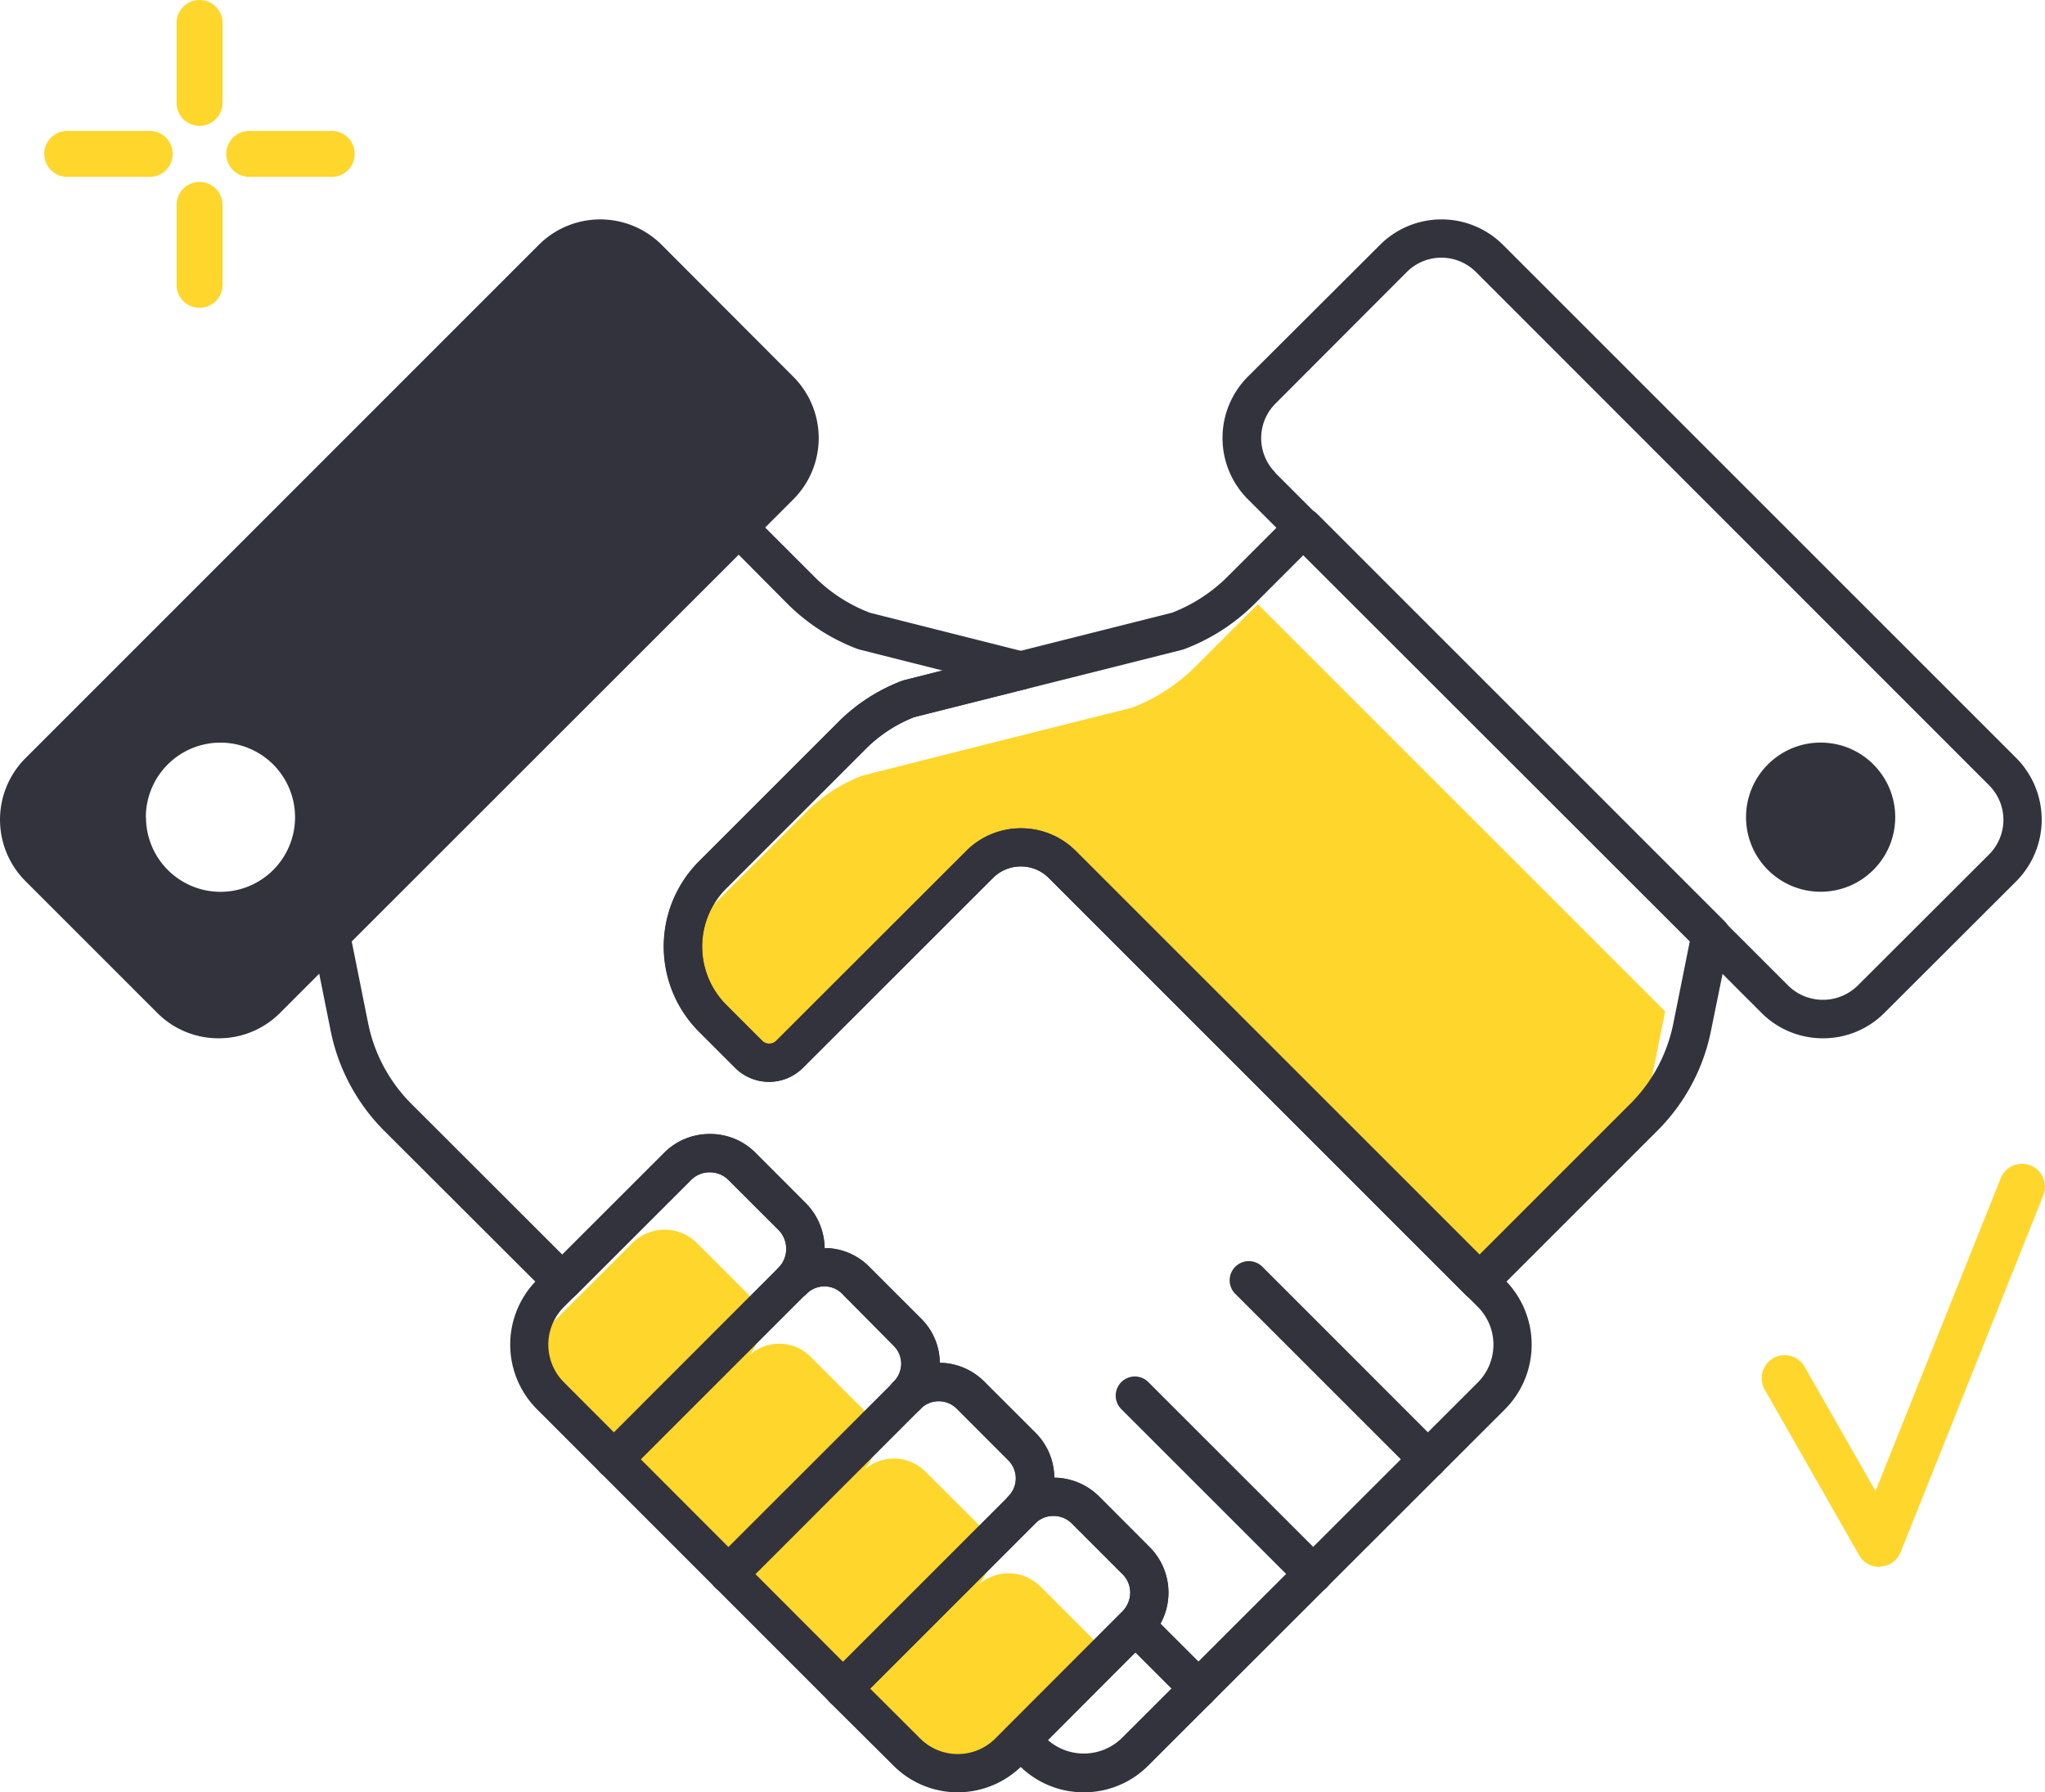
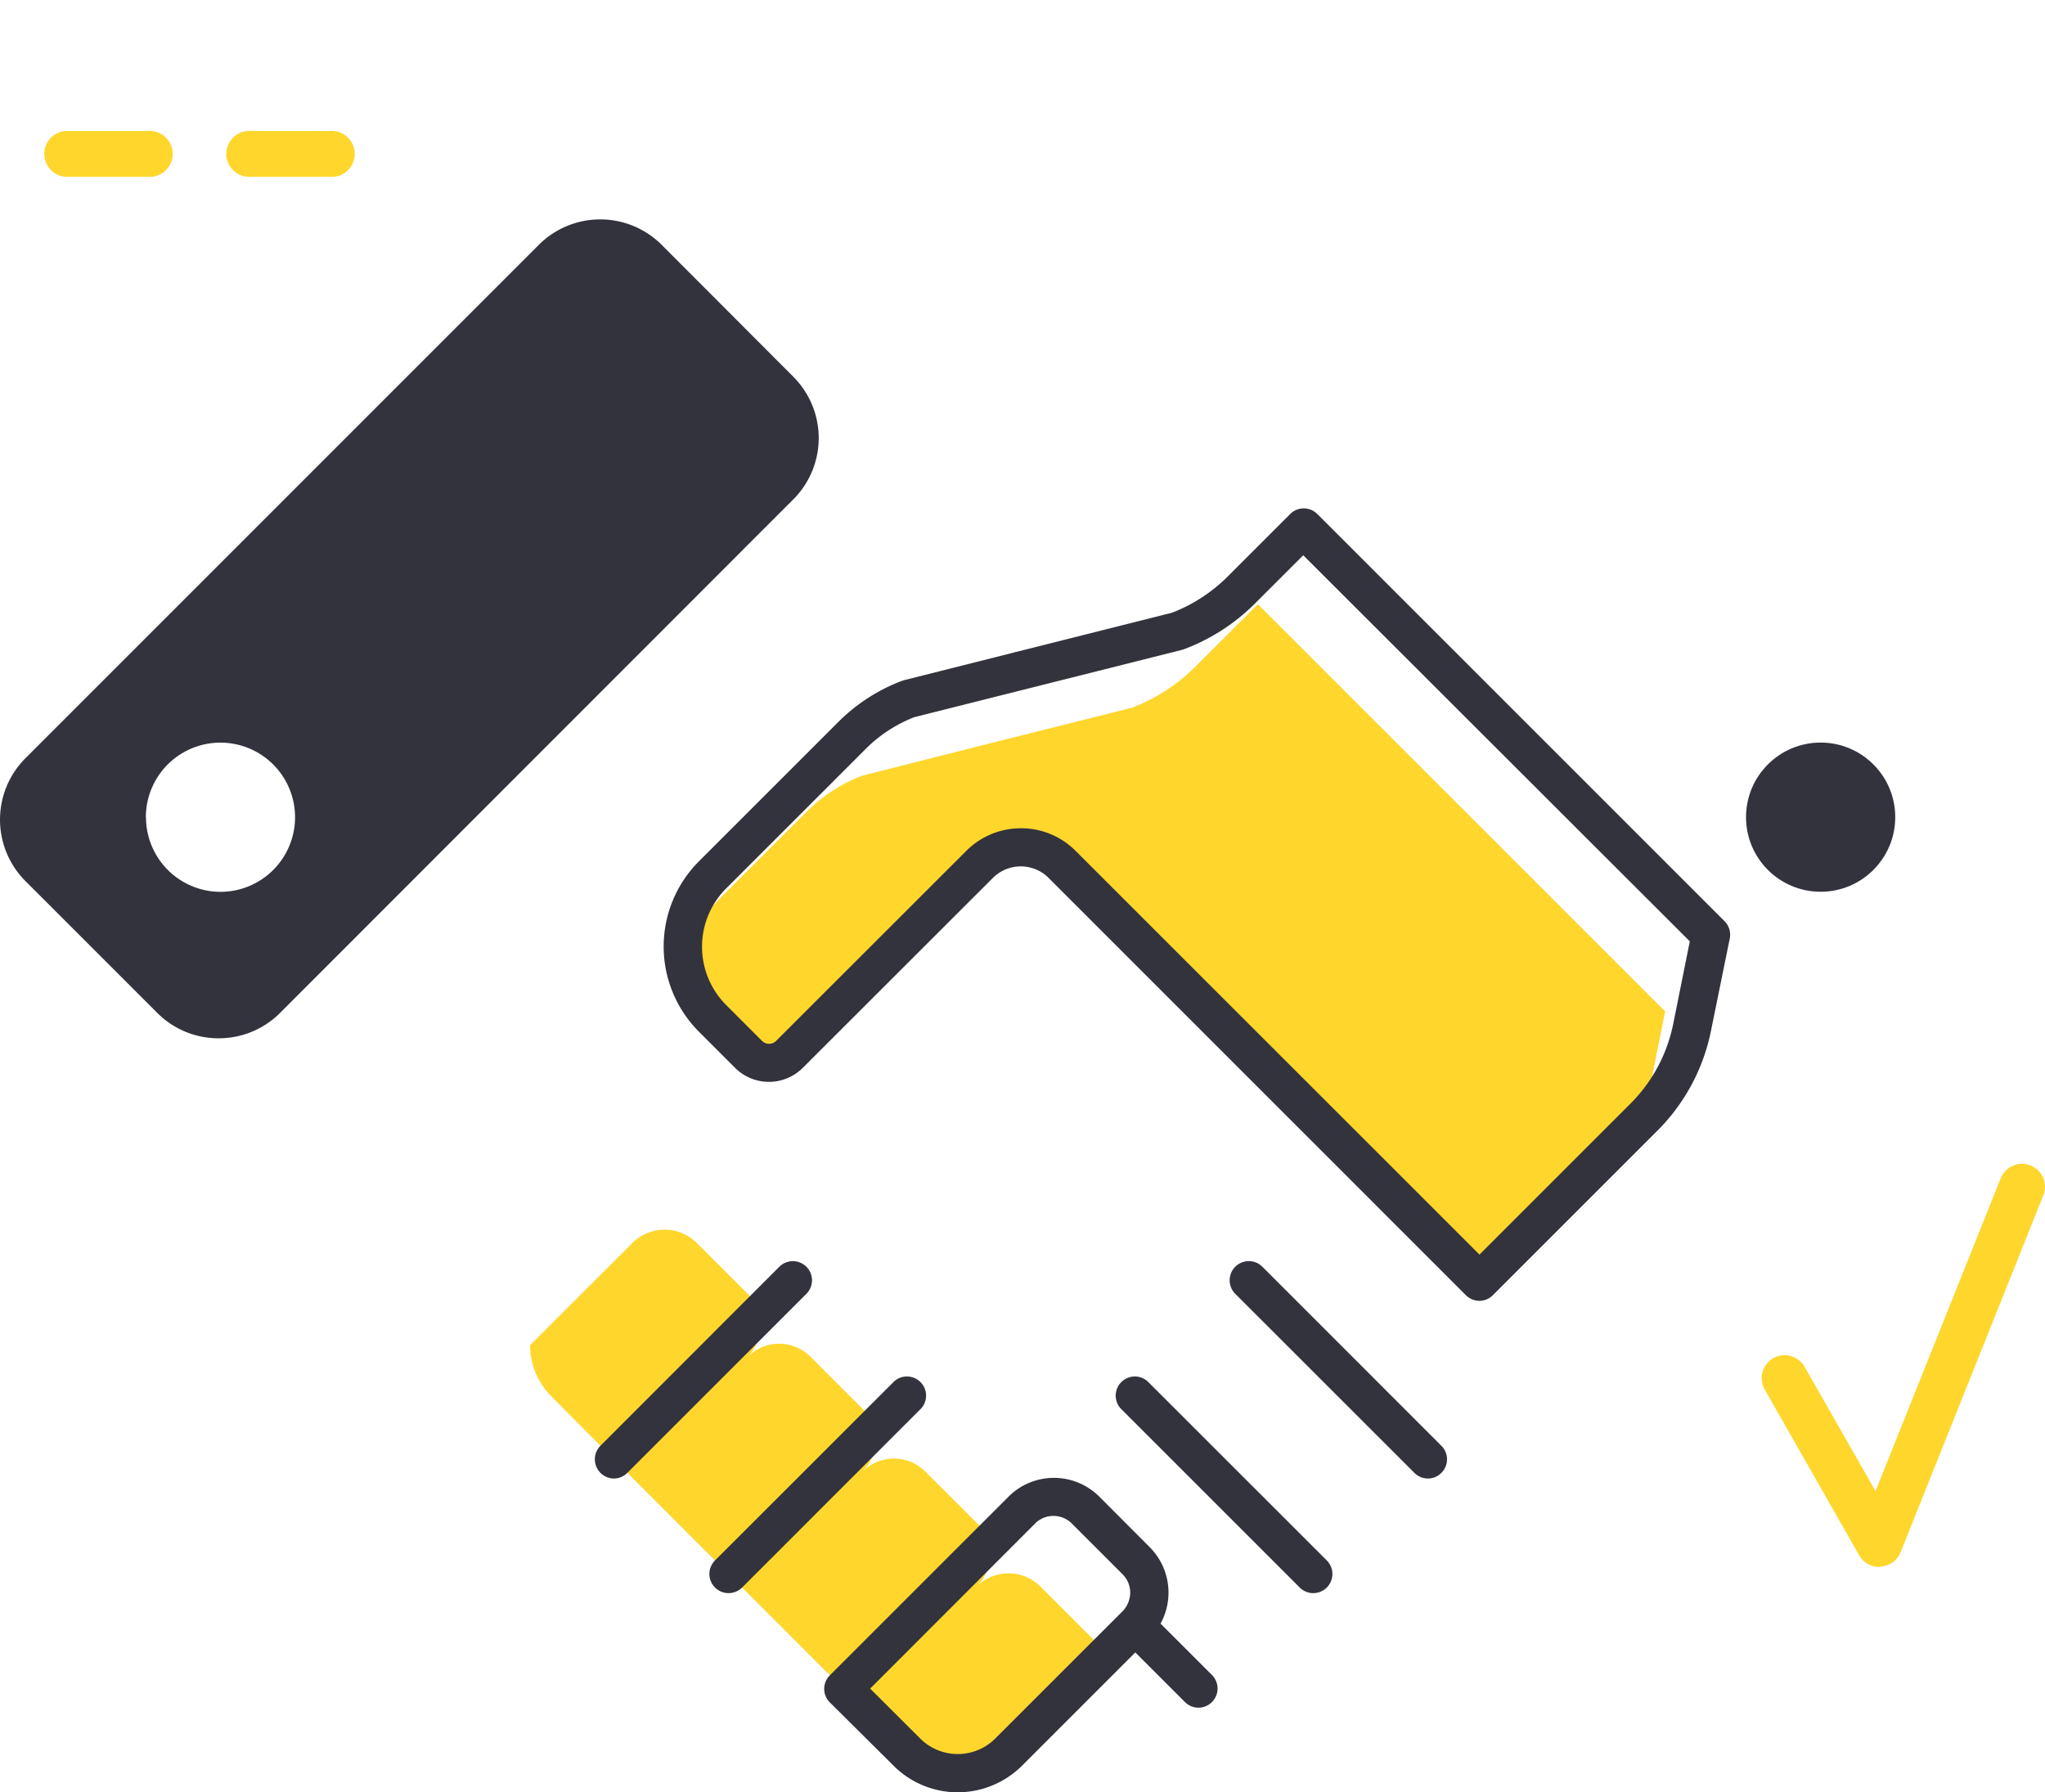
<svg xmlns="http://www.w3.org/2000/svg" viewBox="0 0 292.76 256.62">
  <defs>
    <style>.cls-1{fill:#ffd62c;}.cls-2{fill:#33333d;}</style>
  </defs>
  <g id="Layer_1" data-name="Layer 1">
    <path class="cls-1" d="M166.21,305.32l-9.07-9.05-32.82-32.82-9-9.07a10.33,10.33,0,0,1-3-7.28l14.62-14.61a6.54,6.54,0,0,1,9.27,0l7.14,7.14a6.59,6.59,0,0,1,.13,9.14,6.33,6.33,0,0,1,9,0l7.42,7.42a6.33,6.33,0,0,1,0,9,6.39,6.39,0,0,1,9,0l7.41,7.4a6.4,6.4,0,0,1,0,9,6.47,6.47,0,0,1,9.09.09l7.23,7.23a6.47,6.47,0,0,1,1.71,3.09l-11.66,11.66-1.66,1.66A10.37,10.37,0,0,1,166.21,305.32Z" transform="translate(-36.43 -54.5)" />
    <path class="cls-1" d="M248.23,238l-21.12-21.1-38.62-38.63a8.36,8.36,0,0,0-11.82,0L155,199.9l-5.55,5.55a4.15,4.15,0,0,1-5.85,0l-5.15-5.15a14.51,14.51,0,0,1-4.13-12l3.1-3.1,14.44-14.44a22.84,22.84,0,0,1,8-5.2L176,161.47l22.5-5.65a25.89,25.89,0,0,0,9-5.81l9-9,58.31,58.3-2.63,13.11q-.24,1.13-.57,2.22Z" transform="translate(-36.43 -54.5)" />
-     <path class="cls-1" d="M65,72.52a3.29,3.29,0,0,1-3.29-3.29V57.79a3.29,3.29,0,0,1,6.58,0V69.23A3.3,3.3,0,0,1,65,72.52Z" transform="translate(-36.43 -54.5)" />
    <path class="cls-1" d="M57.68,79.82H46.24a3.29,3.29,0,1,1,0-6.57H57.68a3.29,3.29,0,1,1,0,6.57Z" transform="translate(-36.43 -54.5)" />
-     <path class="cls-1" d="M65,98.57a3.28,3.28,0,0,1-3.29-3.28V83.84a3.29,3.29,0,0,1,6.58,0V95.29A3.29,3.29,0,0,1,65,98.57Z" transform="translate(-36.43 -54.5)" />
    <path class="cls-1" d="M83.74,79.82H72.3a3.29,3.29,0,1,1,0-6.57H83.74a3.29,3.29,0,1,1,0,6.57Z" transform="translate(-36.43 -54.5)" />
    <path class="cls-1" d="M305.45,278.85a3.27,3.27,0,0,1-2.85-1.65L289,253.34a3.29,3.29,0,0,1,5.71-3.26L304.93,268l17.92-44.8a3.28,3.28,0,1,1,6.1,2.44L308.5,276.79a3.26,3.26,0,0,1-2.82,2Z" transform="translate(-36.43 -54.5)" />
-     <path class="cls-2" d="M297.4,203.16a12.38,12.38,0,0,1-8.8-3.64L215.09,126h0a12.43,12.43,0,0,1,0-17.59L234,89.55a12.45,12.45,0,0,1,17.59,0l73.51,73.51a12.5,12.5,0,0,1,0,17.59l-18.9,18.87A12.34,12.34,0,0,1,297.4,203.16Zm-78.44-81,6,6,67.52,67.51a7.1,7.1,0,0,0,9.84,0l18.89-18.86a7,7,0,0,0,0-9.85L247.7,93.42a7,7,0,0,0-9.85,0L219,112.31a7,7,0,0,0,0,9.84Z" transform="translate(-36.43 -54.5)" />
-     <path class="cls-2" d="M157.14,299a2.73,2.73,0,0,1-1.93-.8l-41.88-41.9a13.1,13.1,0,0,1,0-18.57l18.15-18.15a9.18,9.18,0,0,1,6.54-2.72,9,9,0,0,1,6.6,2.72l7.14,7.15a9.29,9.29,0,0,1,2.73,6.46,9,9,0,0,1,6.39,2.68l7.42,7.42a9,9,0,0,1,2.68,6.33,9.1,9.1,0,0,1,6.32,2.65l7.42,7.41a9.15,9.15,0,0,1,0,12.88l-.22.22-25.42,25.42A2.77,2.77,0,0,1,157.14,299ZM138,222.35h0a3.72,3.72,0,0,0-2.67,1.11l-18.15,18.15a7.62,7.62,0,0,0,0,10.82h0l39.93,40,23.48-23.48.17-.17a3.66,3.66,0,0,0,0-5.19l-7.39-7.4a3.66,3.66,0,0,0-5.14,0,2.74,2.74,0,1,1-3.87-3.87,3.65,3.65,0,0,0,1.07-2.58,3.57,3.57,0,0,0-1.06-2.53L157,239.75a3.54,3.54,0,0,0-2.54-1.07h0a3.61,3.61,0,0,0-2.57,1.07,2.74,2.74,0,0,1-3.93-3.82,3.87,3.87,0,0,0-.08-5.33l-7.14-7.13A3.76,3.76,0,0,0,138,222.35Z" transform="translate(-36.43 -54.5)" />
    <path class="cls-2" d="M248.23,240.75a2.77,2.77,0,0,1-1.94-.8l-59.73-59.74a5.64,5.64,0,0,0-8,0l-27.19,27.17a6.86,6.86,0,0,1-9.72,0l-5.15-5.15a17.26,17.26,0,0,1,0-24.42l20-20a25.78,25.78,0,0,1,9-5.81l.3-.1,38.41-9.67a23.05,23.05,0,0,0,7.92-5.13l9-9a2.73,2.73,0,0,1,1.94-.81h0a2.76,2.76,0,0,1,1.94.8l58.31,58.31a2.74,2.74,0,0,1,.74,2.48L281.39,202a28,28,0,0,1-7.72,14.42l-23.5,23.5A2.73,2.73,0,0,1,248.23,240.75Zm-65.65-67.66h0a11,11,0,0,1,7.85,3.25l57.8,57.79,21.57-21.57A22.42,22.42,0,0,0,276,200.94l2.34-11.66L223,134l-7,7a28.56,28.56,0,0,1-10,6.43l-.3.1-38.4,9.66a20.24,20.24,0,0,0-6.92,4.52l-20,20a11.81,11.81,0,0,0,0,16.68l5.15,5.15a1.43,1.43,0,0,0,2,0l27.19-27.17A11,11,0,0,1,182.58,173.09Z" transform="translate(-36.43 -54.5)" />
    <path class="cls-2" d="M173.56,311.12h0a13,13,0,0,1-9.27-3.87l-9.06-9a2.73,2.73,0,0,1,0-3.88l25.41-25.41.17-.17a9.19,9.19,0,0,1,13,0L201,276a9.21,9.21,0,0,1,0,13.05l-18.19,18.19A13.08,13.08,0,0,1,173.56,311.12ZM161,296.27l7.13,7.11a7.59,7.59,0,0,0,5.4,2.26h0a7.6,7.6,0,0,0,5.42-2.26L197,285.33a3.88,3.88,0,0,0,1.23-2.79,3.72,3.72,0,0,0-1.1-2.65l-7.23-7.23a3.73,3.73,0,0,0-5.26-.06l-.18.19Z" transform="translate(-36.43 -54.5)" />
-     <path class="cls-2" d="M191.59,311.12a13,13,0,0,1-9.28-3.87l-1.66-1.66a2.72,2.72,0,0,1,0-3.87L197,285.33a3.87,3.87,0,0,0,1.23-2.79,3.72,3.72,0,0,0-1.1-2.65l-7.23-7.23a3.73,3.73,0,0,0-5.26-.06,2.74,2.74,0,0,1-3.84-3.9,3.64,3.64,0,0,0,0-5.14l-7.39-7.4a3.66,3.66,0,0,0-5.13,0h0a2.74,2.74,0,1,1-3.87-3.87h0a3.6,3.6,0,0,0,0-5.1L157,239.75a3.54,3.54,0,0,0-2.54-1.07h0a3.61,3.61,0,0,0-2.57,1.07,2.74,2.74,0,0,1-3.93-3.82,3.87,3.87,0,0,0-.08-5.33l-7.14-7.13a3.76,3.76,0,0,0-2.7-1.12h0a3.72,3.72,0,0,0-2.67,1.11l-16.49,16.48a2.74,2.74,0,0,1-3.87,0L91.47,216.44A28.07,28.07,0,0,1,83.75,202l-2.63-13.1a2.74,2.74,0,0,1,.75-2.48l58.31-58.31a2.73,2.73,0,0,1,3.87,0l9,9a22.62,22.62,0,0,0,7.91,5.12l22.27,5.62a2.74,2.74,0,0,1,0,5.31l-15.9,4a20.24,20.24,0,0,0-6.92,4.52l-20,20a11.81,11.81,0,0,0,0,16.68l5.15,5.15a1.43,1.43,0,0,0,2,0l27.19-27.17a11.11,11.11,0,0,1,15.7,0l61.4,61.4a13.12,13.12,0,0,1,0,18.57l-51,50.95A13,13,0,0,1,191.59,311.12Zm-5.13-7.47a7.8,7.8,0,0,0,10.53-.26l51-50.95a7.67,7.67,0,0,0,0-10.83l-61.4-61.4a5.62,5.62,0,0,0-4-1.65h0a5.62,5.62,0,0,0-4,1.65l-27.19,27.17a6.86,6.86,0,0,1-9.72,0l-5.15-5.15a17.26,17.26,0,0,1,0-24.42l20-20a25.78,25.78,0,0,1,9-5.81l.3-.1,5.53-1.4-11.89-3-.29-.09a28.33,28.33,0,0,1-10-6.44l-7-7.05L86.78,189.28l2.34,11.66a22.62,22.62,0,0,0,6.22,11.62l21.59,21.57,14.55-14.54a9.18,9.18,0,0,1,6.54-2.72h0a9.28,9.28,0,0,1,6.58,2.72l7.14,7.15a9.29,9.29,0,0,1,2.73,6.46,9,9,0,0,1,6.39,2.68l7.42,7.42a9,9,0,0,1,2.68,6.33,9.1,9.1,0,0,1,6.32,2.65l7.42,7.41a9.15,9.15,0,0,1,2.65,6.36,9.28,9.28,0,0,1,6.44,2.73L201,276a9.23,9.23,0,0,1,0,13.05Z" transform="translate(-36.43 -54.5)" />
-     <path class="cls-2" d="M182.58,153.27a2.72,2.72,0,0,1-1.2-.27,2.77,2.77,0,0,1-1.28-3.68,2.73,2.73,0,0,1,3.64-1.27l0,0a2.74,2.74,0,0,1-1.2,5.2Z" transform="translate(-36.43 -54.5)" />
+     <path class="cls-2" d="M182.58,153.27a2.72,2.72,0,0,1-1.2-.27,2.77,2.77,0,0,1-1.28-3.68,2.73,2.73,0,0,1,3.64-1.27l0,0Z" transform="translate(-36.43 -54.5)" />
    <path class="cls-2" d="M140.73,282.6a2.74,2.74,0,0,1-1.94-4.68l25.64-25.63a2.74,2.74,0,0,1,3.87,3.87L142.67,281.8A2.77,2.77,0,0,1,140.73,282.6Z" transform="translate(-36.43 -54.5)" />
    <path class="cls-2" d="M124.32,266.19a2.75,2.75,0,0,1-1.94-4.68L148,235.87a2.74,2.74,0,0,1,3.87,3.88l-25.63,25.63A2.73,2.73,0,0,1,124.32,266.19Z" transform="translate(-36.43 -54.5)" />
    <path class="cls-2" d="M208,299a2.73,2.73,0,0,1-1.93-.8l-9-9a2.74,2.74,0,0,1,3.87-3.87l9,9A2.74,2.74,0,0,1,208,299Z" transform="translate(-36.43 -54.5)" />
    <path class="cls-2" d="M224.43,282.6a2.73,2.73,0,0,1-1.93-.8l-25.64-25.64a2.74,2.74,0,0,1,3.87-3.87l25.64,25.63a2.74,2.74,0,0,1-1.94,4.68Z" transform="translate(-36.43 -54.5)" />
    <path class="cls-2" d="M240.85,266.19a2.72,2.72,0,0,1-1.94-.81l-25.64-25.63a2.74,2.74,0,0,1,3.88-3.88l25.63,25.64a2.73,2.73,0,0,1,0,3.87A2.7,2.7,0,0,1,240.85,266.19Z" transform="translate(-36.43 -54.5)" />
    <circle class="cls-2" cx="260.64" cy="117" r="10.68" />
    <path class="cls-2" d="M42,178.71l18.86,18.87a9.7,9.7,0,0,0,13.72,0l67.51-67.51,6-6a9.7,9.7,0,0,0,0-13.72L129.23,91.48a9.7,9.7,0,0,0-13.72,0L42,165A9.69,9.69,0,0,0,42,178.71Zm15.31-7.21A10.68,10.68,0,1,1,68,182.19,10.68,10.68,0,0,1,57.33,171.5Z" transform="translate(-36.43 -54.5)" />
    <path class="cls-2" d="M67.73,203.16a12.34,12.34,0,0,1-8.79-3.64L40.07,180.65h0a12.45,12.45,0,0,1,0-17.59l73.5-73.51a12.44,12.44,0,0,1,17.58,0L150,108.44A12.42,12.42,0,0,1,150,126l-6,6L76.53,199.52A12.37,12.37,0,0,1,67.73,203.16ZM44,176.78l18.86,18.87a7.13,7.13,0,0,0,9.85,0l73.51-73.5a7,7,0,0,0,0-9.83l-18.9-18.9a7,7,0,0,0-9.84,0L44,166.94a7,7,0,0,0,0,9.84Z" transform="translate(-36.43 -54.5)" />
  </g>
</svg>